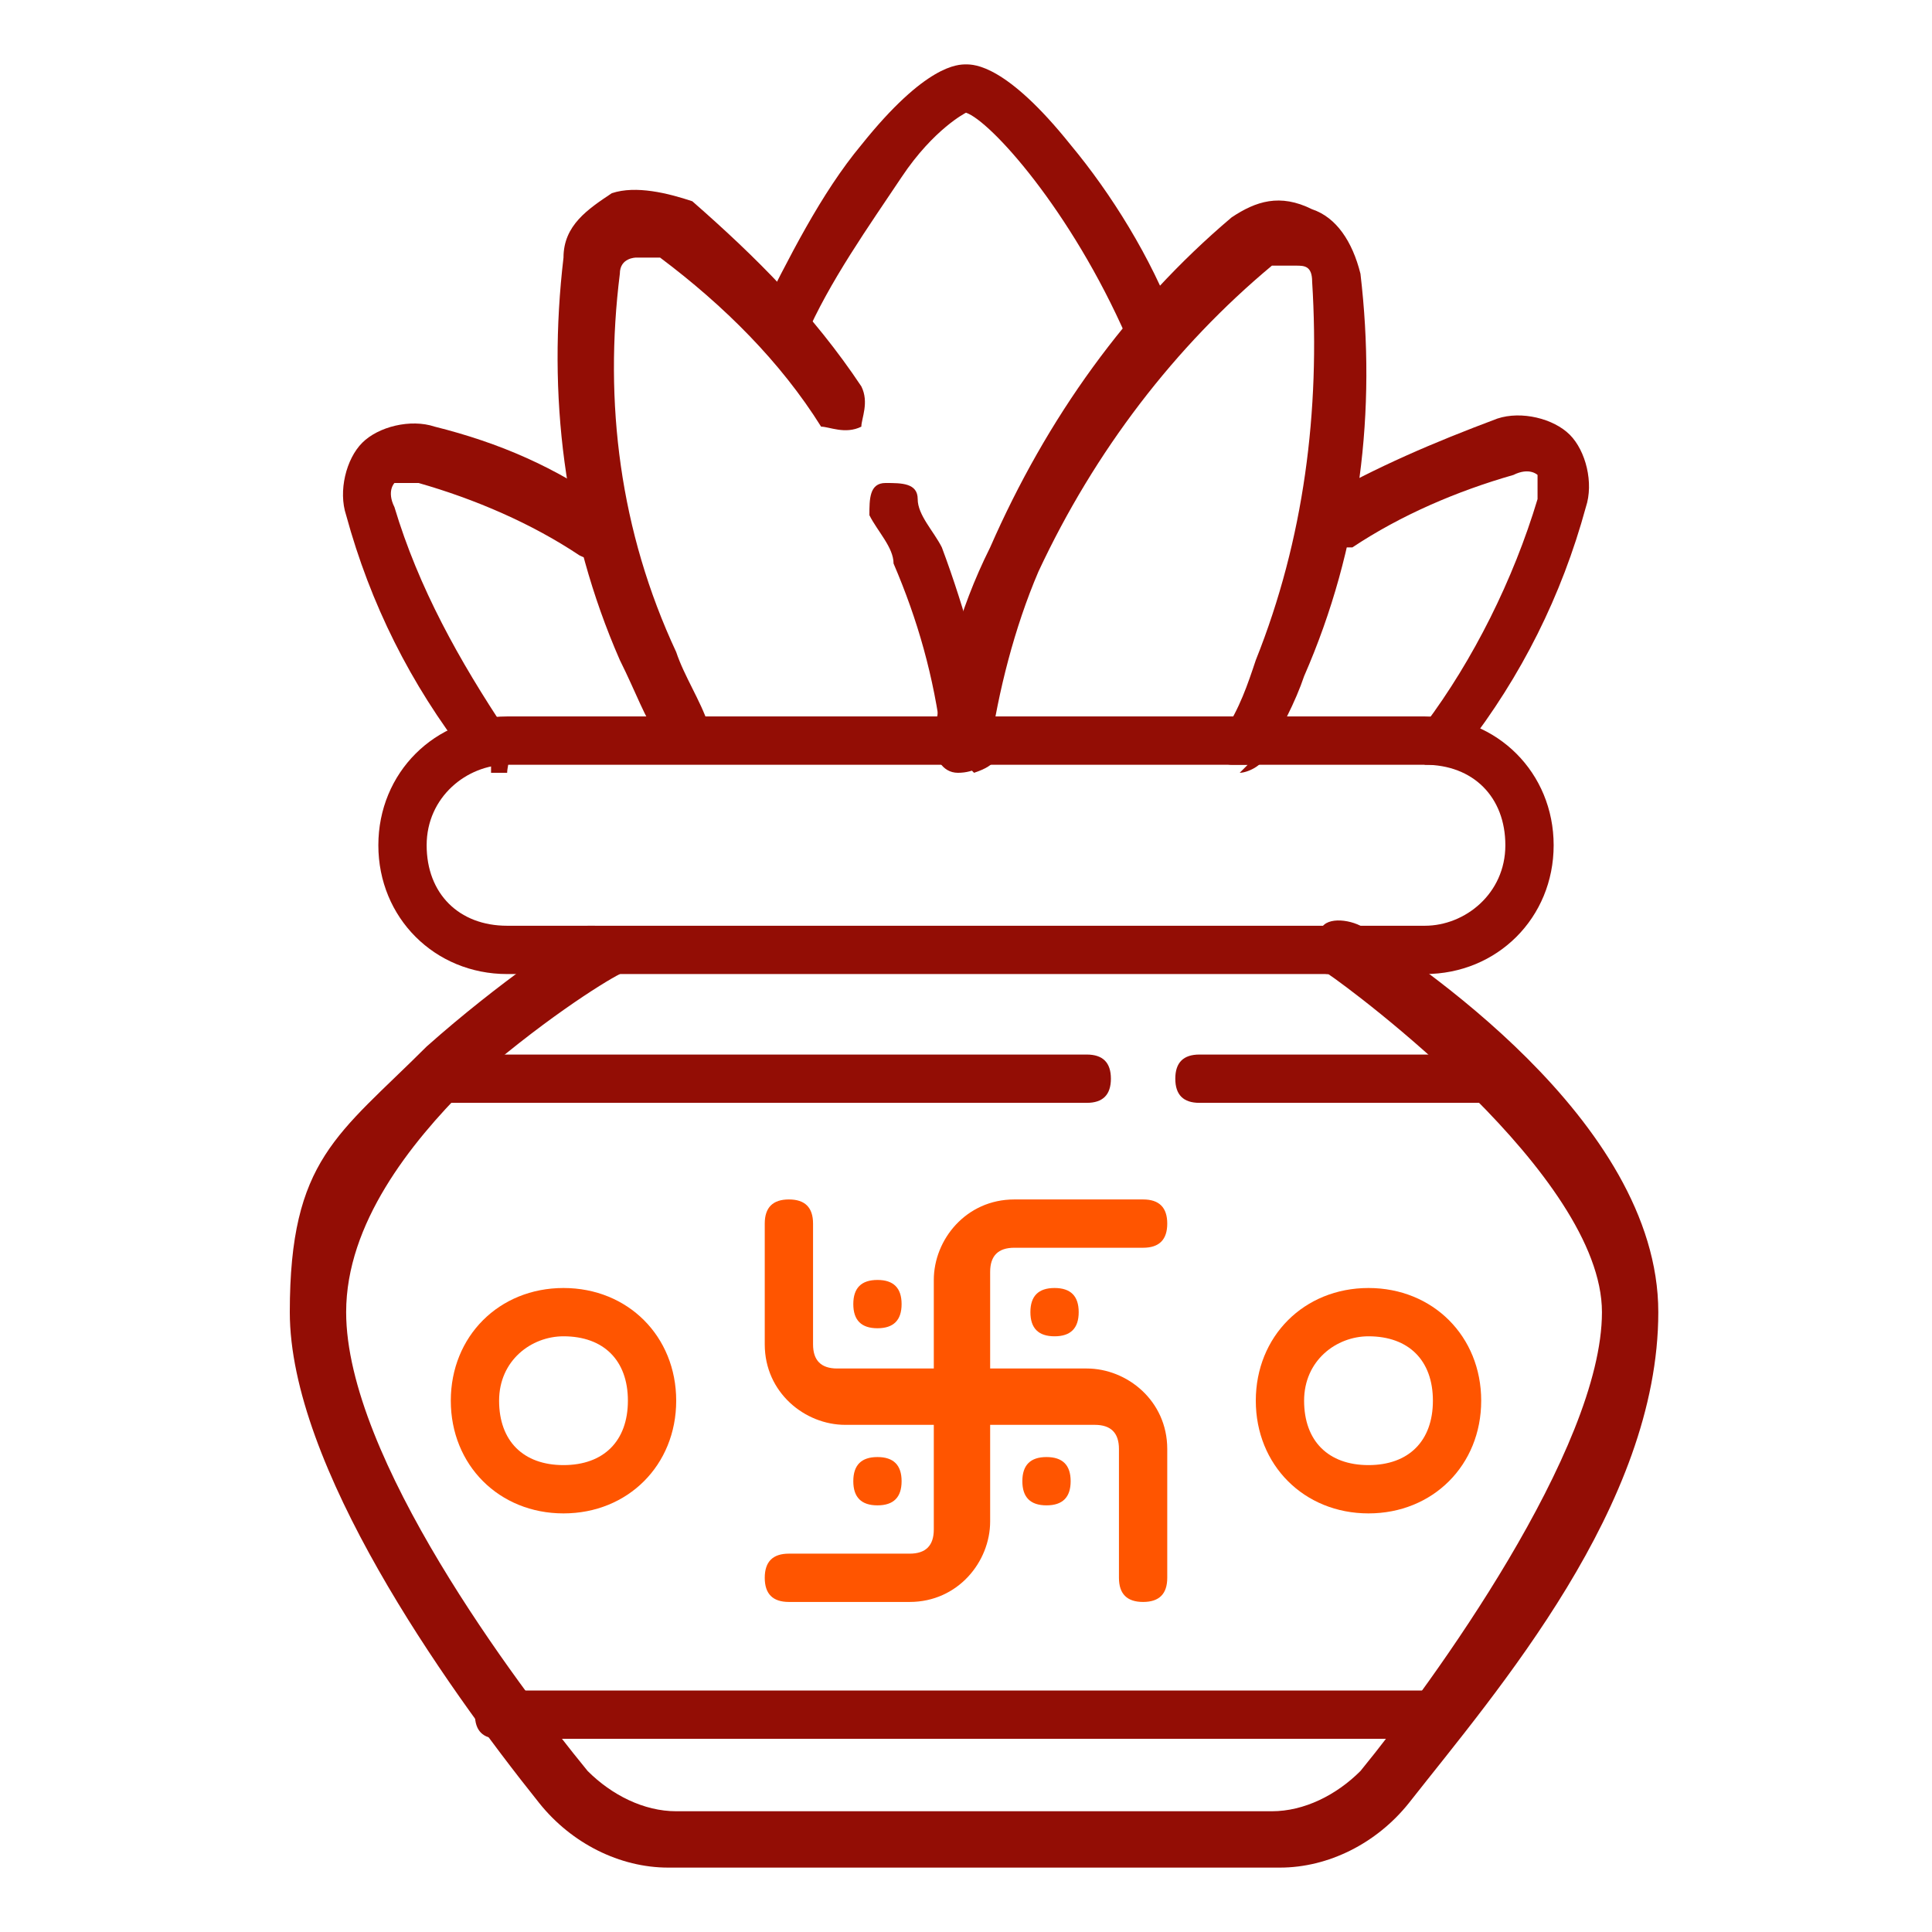
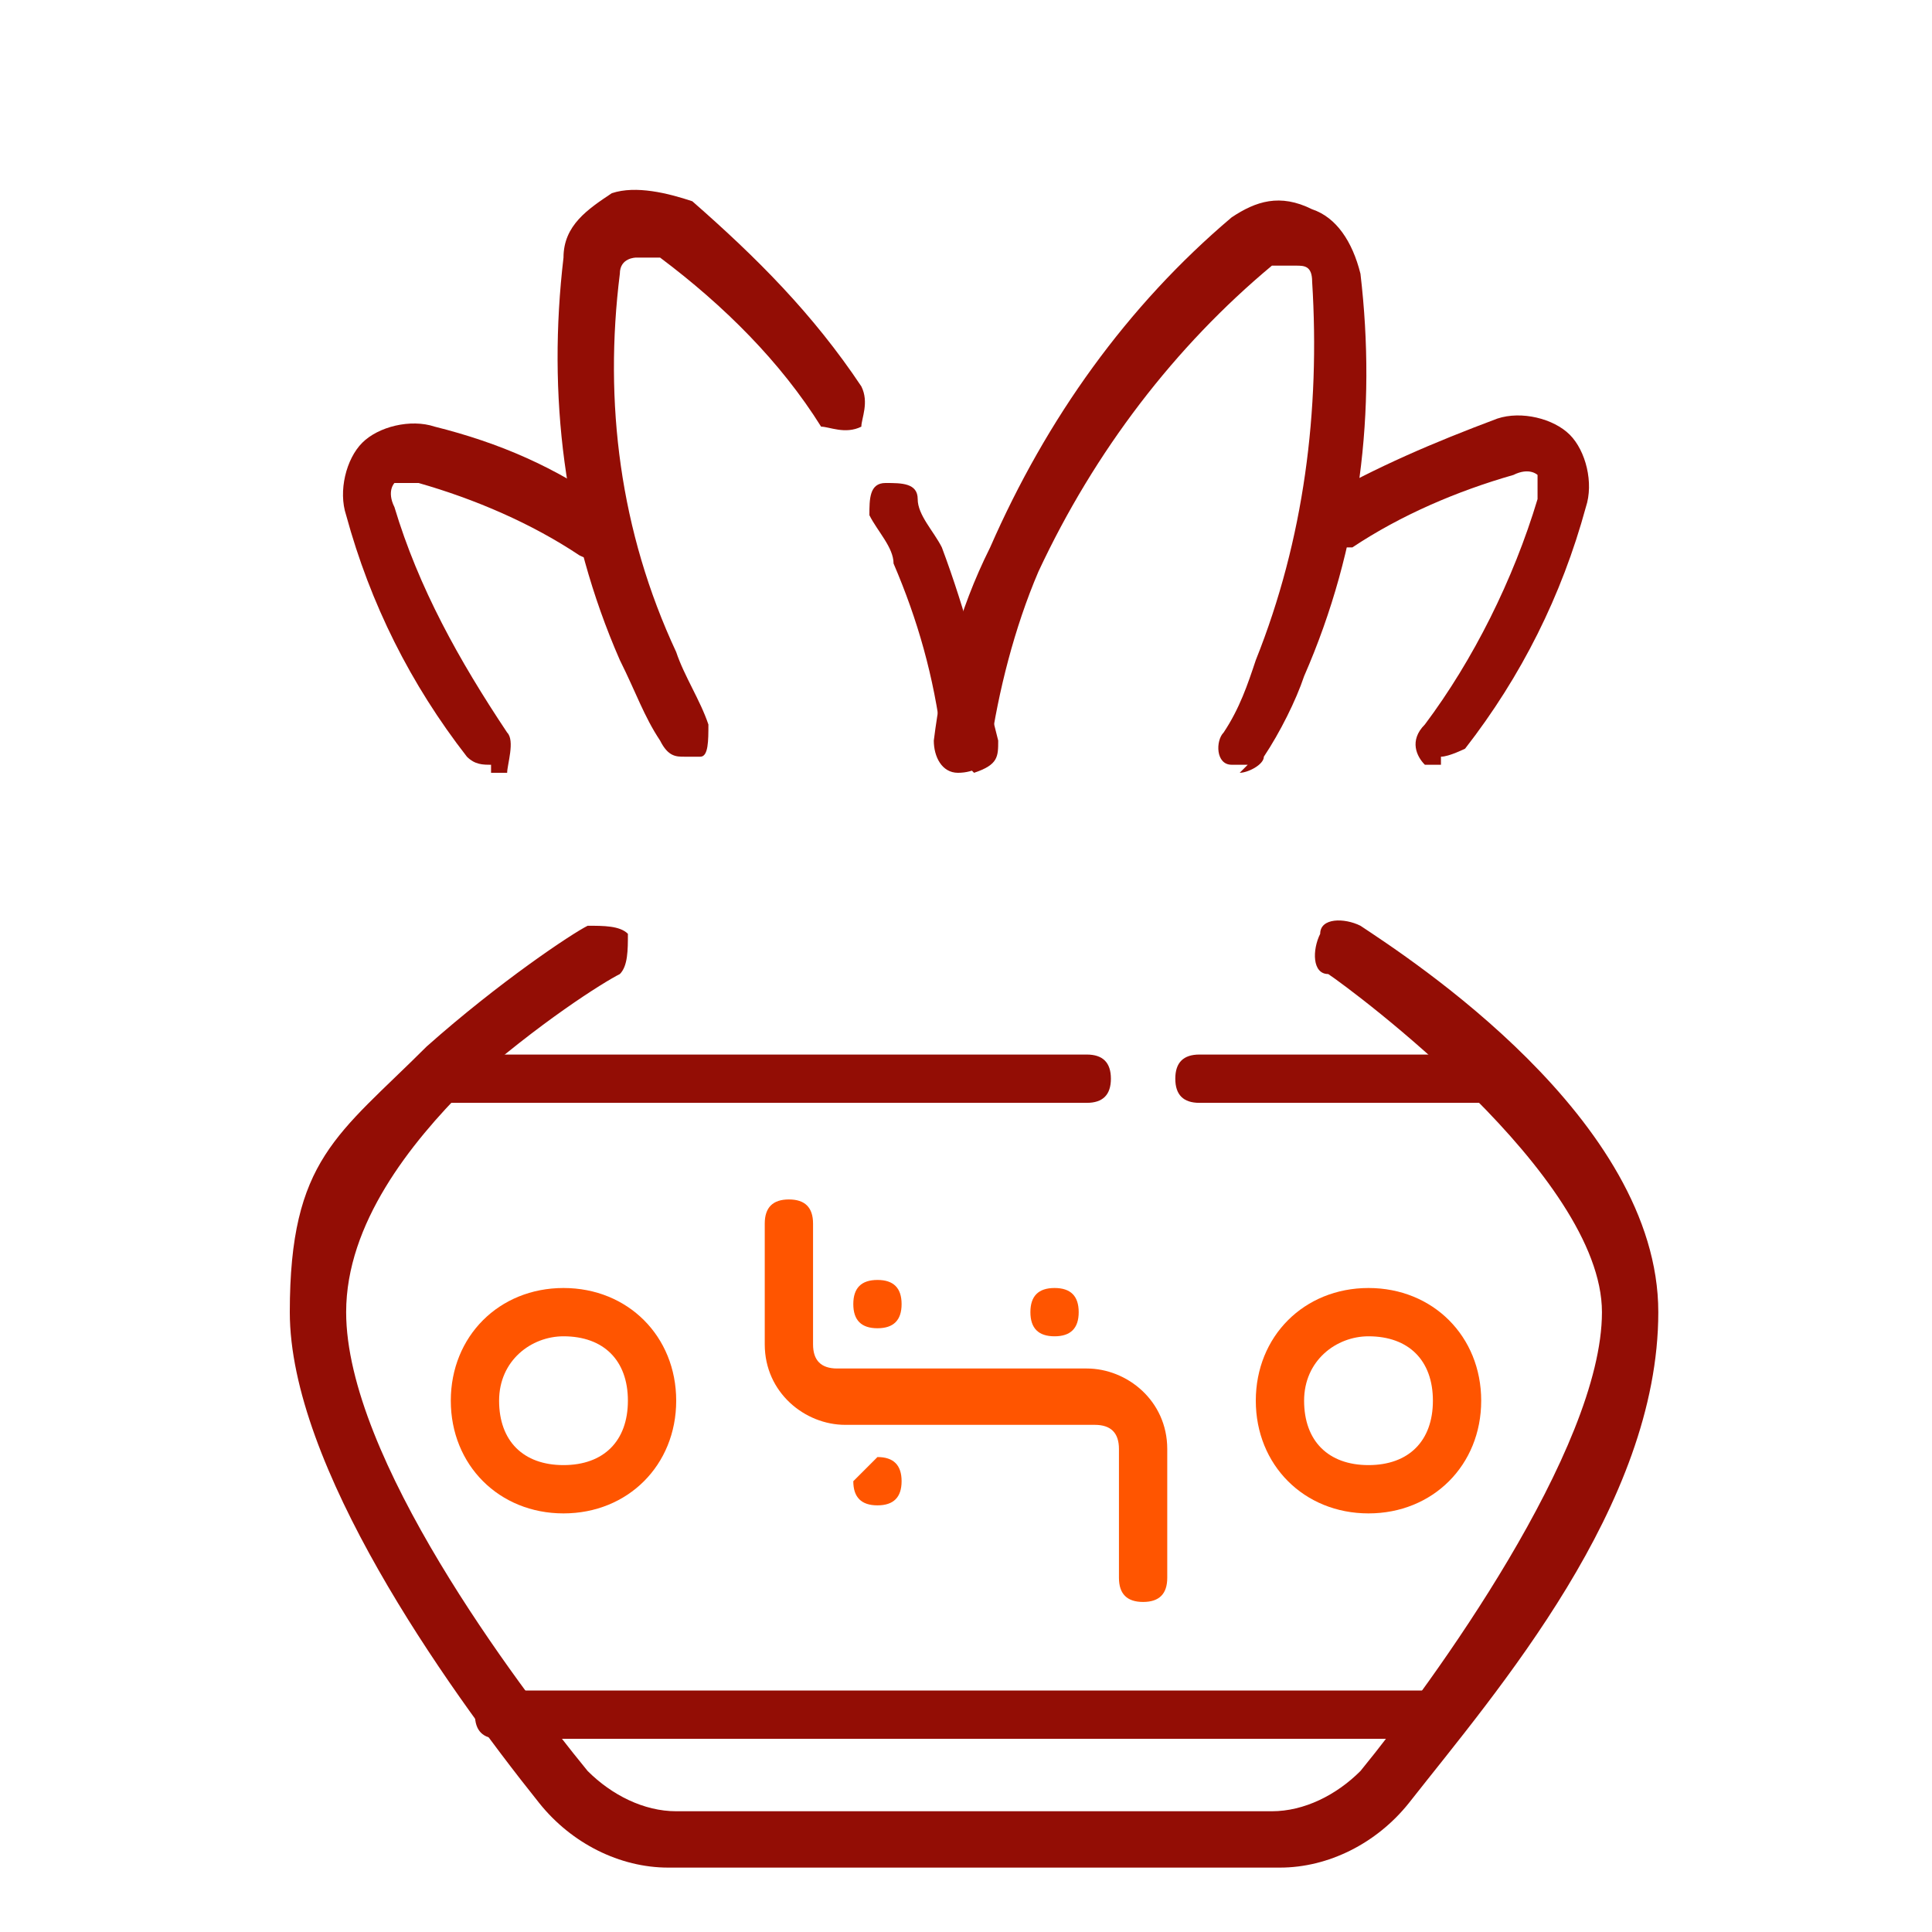
<svg xmlns="http://www.w3.org/2000/svg" width="24" height="24" viewBox="0 0 24 24" fill="none">
  <path d="M11.2 16.2C11.2 16.4 11.1 16.5 10.9 16.5C10.7 16.5 10.6 16.4 10.6 16.2C10.6 16 10.7 15.9 10.9 15.9C11.1 15.9 11.2 16 11.2 16.2Z" fill="#FF5500" />
  <path d="M13.1 16.6C12.9 16.6 12.8 16.5 12.8 16.3C12.8 16.1 12.9 16 13.1 16C13.3 16 13.4 16.1 13.4 16.3C13.4 16.5 13.3 16.6 13.1 16.6Z" fill="#FF5500" />
-   <path d="M12.7 18.4C12.7 18.2 12.8 18.1 13 18.1C13.2 18.1 13.3 18.2 13.3 18.4C13.3 18.6 13.2 18.7 13 18.7C12.8 18.7 12.7 18.6 12.7 18.4Z" fill="#FF5500" />
-   <path d="M10.9 18.1C11.1 18.1 11.2 18.2 11.2 18.4C11.2 18.6 11.1 18.7 10.9 18.7C10.7 18.7 10.6 18.6 10.6 18.4C10.6 18.2 10.7 18.1 10.9 18.1Z" fill="#FF5500" />
-   <path d="M11.3 19.9H9.8C9.6 19.9 9.5 19.8 9.5 19.6C9.5 19.4 9.6 19.3 9.8 19.3H11.3C11.5 19.3 11.6 19.2 11.6 19V15.9C11.6 15.4 12 14.9 12.6 14.9H14.2C14.4 14.9 14.5 15 14.5 15.2C14.5 15.4 14.4 15.5 14.2 15.5H12.6C12.4 15.5 12.3 15.6 12.3 15.8V18.9C12.3 19.4 11.9 19.9 11.3 19.9Z" fill="#FF5500" />
+   <path d="M10.9 18.1C11.1 18.1 11.2 18.2 11.2 18.4C11.2 18.6 11.1 18.7 10.9 18.7C10.7 18.7 10.6 18.6 10.6 18.4Z" fill="#FF5500" />
  <path d="M14.2 19.9C14 19.9 13.9 19.8 13.9 19.6V18C13.9 17.8 13.8 17.7 13.6 17.7H10.5C10 17.7 9.5 17.3 9.5 16.7V15.2C9.5 15 9.6 14.9 9.8 14.9C10 14.9 10.1 15 10.1 15.2V16.7C10.1 16.9 10.2 17 10.4 17H13.5C14 17 14.5 17.4 14.5 18V19.6C14.5 19.8 14.4 19.9 14.2 19.9Z" fill="#FF5500" />
-   <path d="M14.3 4.4C14.2 4.4 14.1 4.4 14 4.2C13.3 2.6 12.3 1.5 12 1.4C12 1.4 11.6 1.6 11.2 2.2C10.8 2.8 10.3 3.5 10 4.2C10 4.4 9.7 4.4 9.6 4.4C9.4 4.4 9.4 4.1 9.4 4C9.8 3.2 10.2 2.4 10.7 1.8C11.5 0.8 11.9 0.8 12 0.8C12.1 0.8 12.5 0.8 13.3 1.8C13.8 2.4 14.3 3.2 14.6 4C14.6 4.2 14.6 4.4 14.4 4.4C14.4 4.4 14.4 4.4 14.3 4.4Z" fill="#930D05" />
  <path d="M6.1 9.5C6 9.5 5.9 9.5 5.8 9.4C5.1 8.5 4.6 7.5 4.3 6.4C4.2 6.1 4.3 5.7 4.5 5.5C4.7 5.3 5.1 5.2 5.4 5.3C6.2 5.5 6.9 5.8 7.6 6.3C7.8 6.3 7.8 6.6 7.7 6.8C7.7 7 7.4 7 7.2 6.9C6.6 6.5 5.9 6.2 5.2 6C5 6 4.9 6 4.9 6C4.9 6 4.8 6.1 4.9 6.3C5.2 7.3 5.7 8.2 6.3 9.1C6.4 9.2 6.3 9.5 6.3 9.6C6.3 9.6 6.2 9.6 6.1 9.6V9.5Z" fill="#930D05" />
  <path d="M17.9 9.5C17.9 9.5 17.8 9.5 17.7 9.5C17.6 9.4 17.5 9.2 17.7 9C18.3 8.2 18.8 7.2 19.1 6.2C19.1 6 19.1 5.9 19.1 5.9C19.1 5.9 19 5.8 18.8 5.9C18.1 6.1 17.4 6.4 16.8 6.8C16.6 6.8 16.4 6.8 16.3 6.7C16.3 6.5 16.3 6.3 16.4 6.2C17.1 5.8 17.8 5.5 18.6 5.2C18.9 5.1 19.3 5.2 19.5 5.4C19.7 5.6 19.8 6 19.7 6.3C19.4 7.4 18.9 8.4 18.2 9.3C18.2 9.3 18 9.4 17.9 9.4V9.5Z" fill="#930D05" />
  <path d="M8.5 9.4C8.4 9.4 8.3 9.4 8.2 9.2C8 8.9 7.9 8.6 7.7 8.2C7 6.6 6.8 4.9 7 3.2C7 2.8 7.3 2.6 7.6 2.4C7.9 2.3 8.3 2.4 8.6 2.5C9.4 3.2 10.1 3.9 10.7 4.8C10.8 5 10.7 5.2 10.7 5.3C10.5 5.4 10.3 5.3 10.2 5.3C9.7 4.5 9 3.8 8.2 3.2C8.1 3.2 7.9 3.2 7.9 3.2C7.9 3.2 7.7 3.2 7.7 3.4C7.5 5 7.7 6.6 8.4 8.1C8.5 8.4 8.7 8.7 8.8 9C8.8 9.2 8.8 9.4 8.7 9.4C8.7 9.4 8.6 9.4 8.5 9.4Z" fill="#930D05" />
  <path d="M12 9.5C11.8 9.5 11.7 9.4 11.7 9.2C11.6 8.4 11.4 7.7 11.1 7C11.1 6.8 10.9 6.6 10.8 6.4C10.8 6.2 10.8 6 11 6C11.2 6 11.4 6 11.4 6.2C11.4 6.4 11.6 6.6 11.7 6.8C12 7.6 12.2 8.4 12.4 9.2C12.4 9.4 12.4 9.5 12.1 9.6L12 9.5Z" fill="#930D05" />
  <path d="M15.5 9.5C15.5 9.5 15.4 9.5 15.3 9.5C15.1 9.5 15.1 9.2 15.2 9.1C15.4 8.8 15.5 8.5 15.6 8.2C16.2 6.7 16.4 5.1 16.3 3.5C16.3 3.3 16.2 3.3 16.1 3.3C16.1 3.3 15.9 3.3 15.8 3.3C14.6 4.3 13.6 5.6 12.9 7.1C12.6 7.8 12.4 8.6 12.3 9.3C12.3 9.5 12.1 9.6 11.9 9.6C11.7 9.6 11.6 9.4 11.6 9.2C11.7 8.4 11.9 7.6 12.3 6.8C13 5.2 14 3.8 15.3 2.7C15.6 2.5 15.9 2.4 16.3 2.6C16.6 2.7 16.8 3 16.9 3.4C17.1 5.1 16.9 6.8 16.2 8.4C16.1 8.7 15.9 9.1 15.7 9.4C15.7 9.5 15.5 9.6 15.4 9.6L15.5 9.5Z" fill="#930D05" />
  <path d="M15.7 23.2H8.3C7.7 23.2 7.1 22.9 6.7 22.4C5.5 20.9 3.6 18.2 3.6 16.3C3.6 14.4 4.2 14.1 5.3 13C6.2 12.2 7.1 11.6 7.3 11.5C7.5 11.5 7.7 11.5 7.8 11.6C7.8 11.8 7.8 12 7.7 12.1C7.5 12.2 6.7 12.7 5.8 13.5C5.1 14.2 4.3 15.2 4.3 16.3C4.3 18.1 6.4 20.9 7.3 22C7.6 22.3 8 22.5 8.4 22.5H15.8C16.2 22.5 16.6 22.3 16.9 22C17.8 20.9 19.9 18 19.9 16.3C19.9 14.6 16.8 12.3 16.5 12.1C16.3 12.1 16.3 11.8 16.4 11.6C16.4 11.4 16.7 11.4 16.9 11.5C17.5 11.9 20.6 13.9 20.6 16.3C20.6 18.7 18.6 21 17.5 22.4C17.1 22.9 16.5 23.2 15.9 23.2H15.7Z" fill="#930D05" />
  <path d="M17 18.8C16.2 18.8 15.6 18.2 15.6 17.4C15.6 16.6 16.2 16 17 16C17.8 16 18.4 16.6 18.4 17.4C18.4 18.2 17.8 18.8 17 18.8ZM17 16.6C16.6 16.6 16.2 16.9 16.2 17.4C16.2 17.9 16.5 18.2 17 18.2C17.5 18.2 17.8 17.9 17.8 17.4C17.8 16.9 17.5 16.6 17 16.6Z" fill="#FF5500" />
  <path d="M7 18.8C6.2 18.8 5.6 18.2 5.6 17.4C5.6 16.6 6.2 16 7 16C7.8 16 8.4 16.6 8.4 17.4C8.4 18.2 7.8 18.8 7 18.8ZM7 16.6C6.6 16.6 6.2 16.9 6.2 17.4C6.2 17.9 6.5 18.2 7 18.2C7.5 18.2 7.8 17.9 7.8 17.4C7.8 16.9 7.5 16.6 7 16.6Z" fill="#FF5500" />
  <path d="M17.8 21.6H6.2C6 21.6 5.9 21.5 5.9 21.3C5.9 21.1 6 21 6.2 21H17.8C18 21 18.1 21.1 18.1 21.3C18.1 21.5 18 21.6 17.8 21.6Z" fill="#930D05" />
-   <path d="M17.7 12.1H6.3C5.4 12.1 4.7 11.4 4.7 10.5C4.7 9.6 5.4 8.9 6.3 8.9H17.7C18.6 8.9 19.3 9.6 19.3 10.5C19.3 11.4 18.6 12.1 17.7 12.1ZM6.3 9.5C5.8 9.5 5.3 9.9 5.3 10.5C5.3 11.1 5.7 11.5 6.3 11.5H17.7C18.2 11.5 18.7 11.1 18.7 10.5C18.7 9.9 18.3 9.5 17.7 9.5H6.3Z" fill="#930D05" />
  <path d="M18.6 13.7H14.9C14.7 13.7 14.6 13.6 14.6 13.4C14.6 13.2 14.7 13.1 14.9 13.1H18.6C18.8 13.1 18.9 13.2 18.9 13.4C18.9 13.6 18.8 13.7 18.6 13.7Z" fill="#930D05" />
  <path d="M13.5 13.7H5.4C5.2 13.7 5.1 13.6 5.1 13.4C5.1 13.2 5.2 13.1 5.4 13.1H13.5C13.7 13.1 13.8 13.2 13.8 13.4C13.8 13.6 13.7 13.7 13.5 13.7Z" fill="#930D05" />
</svg>